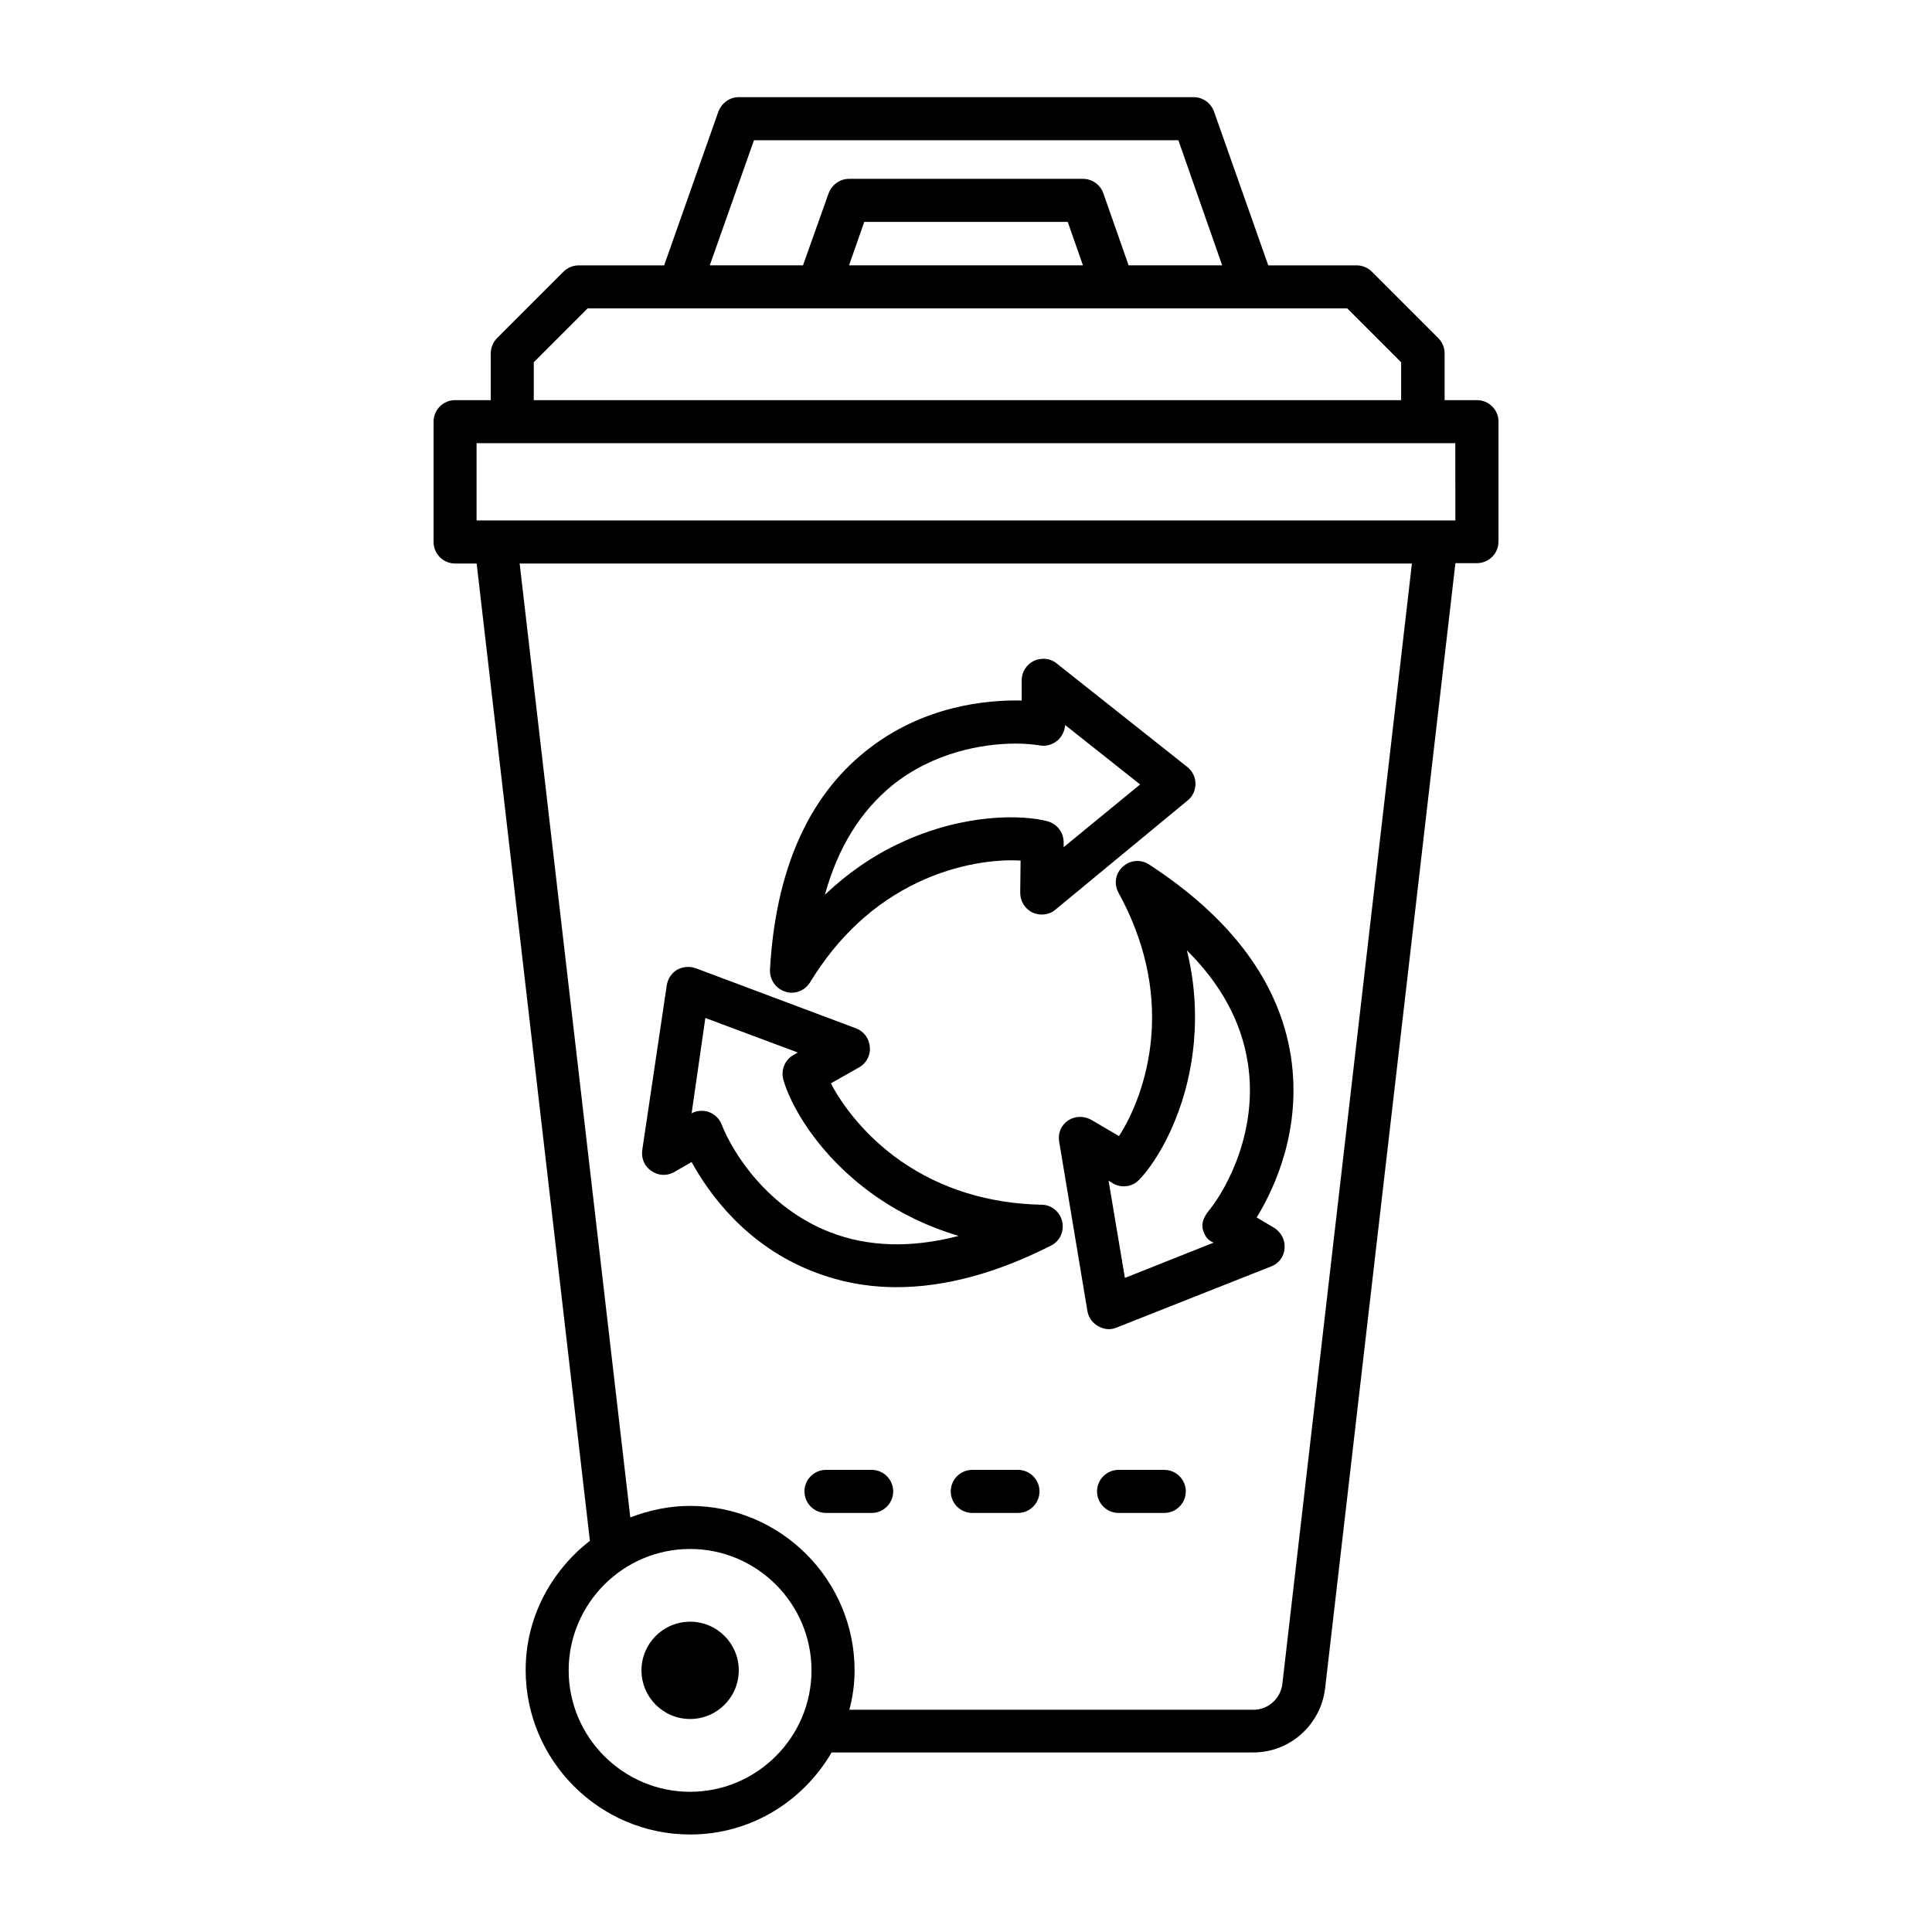
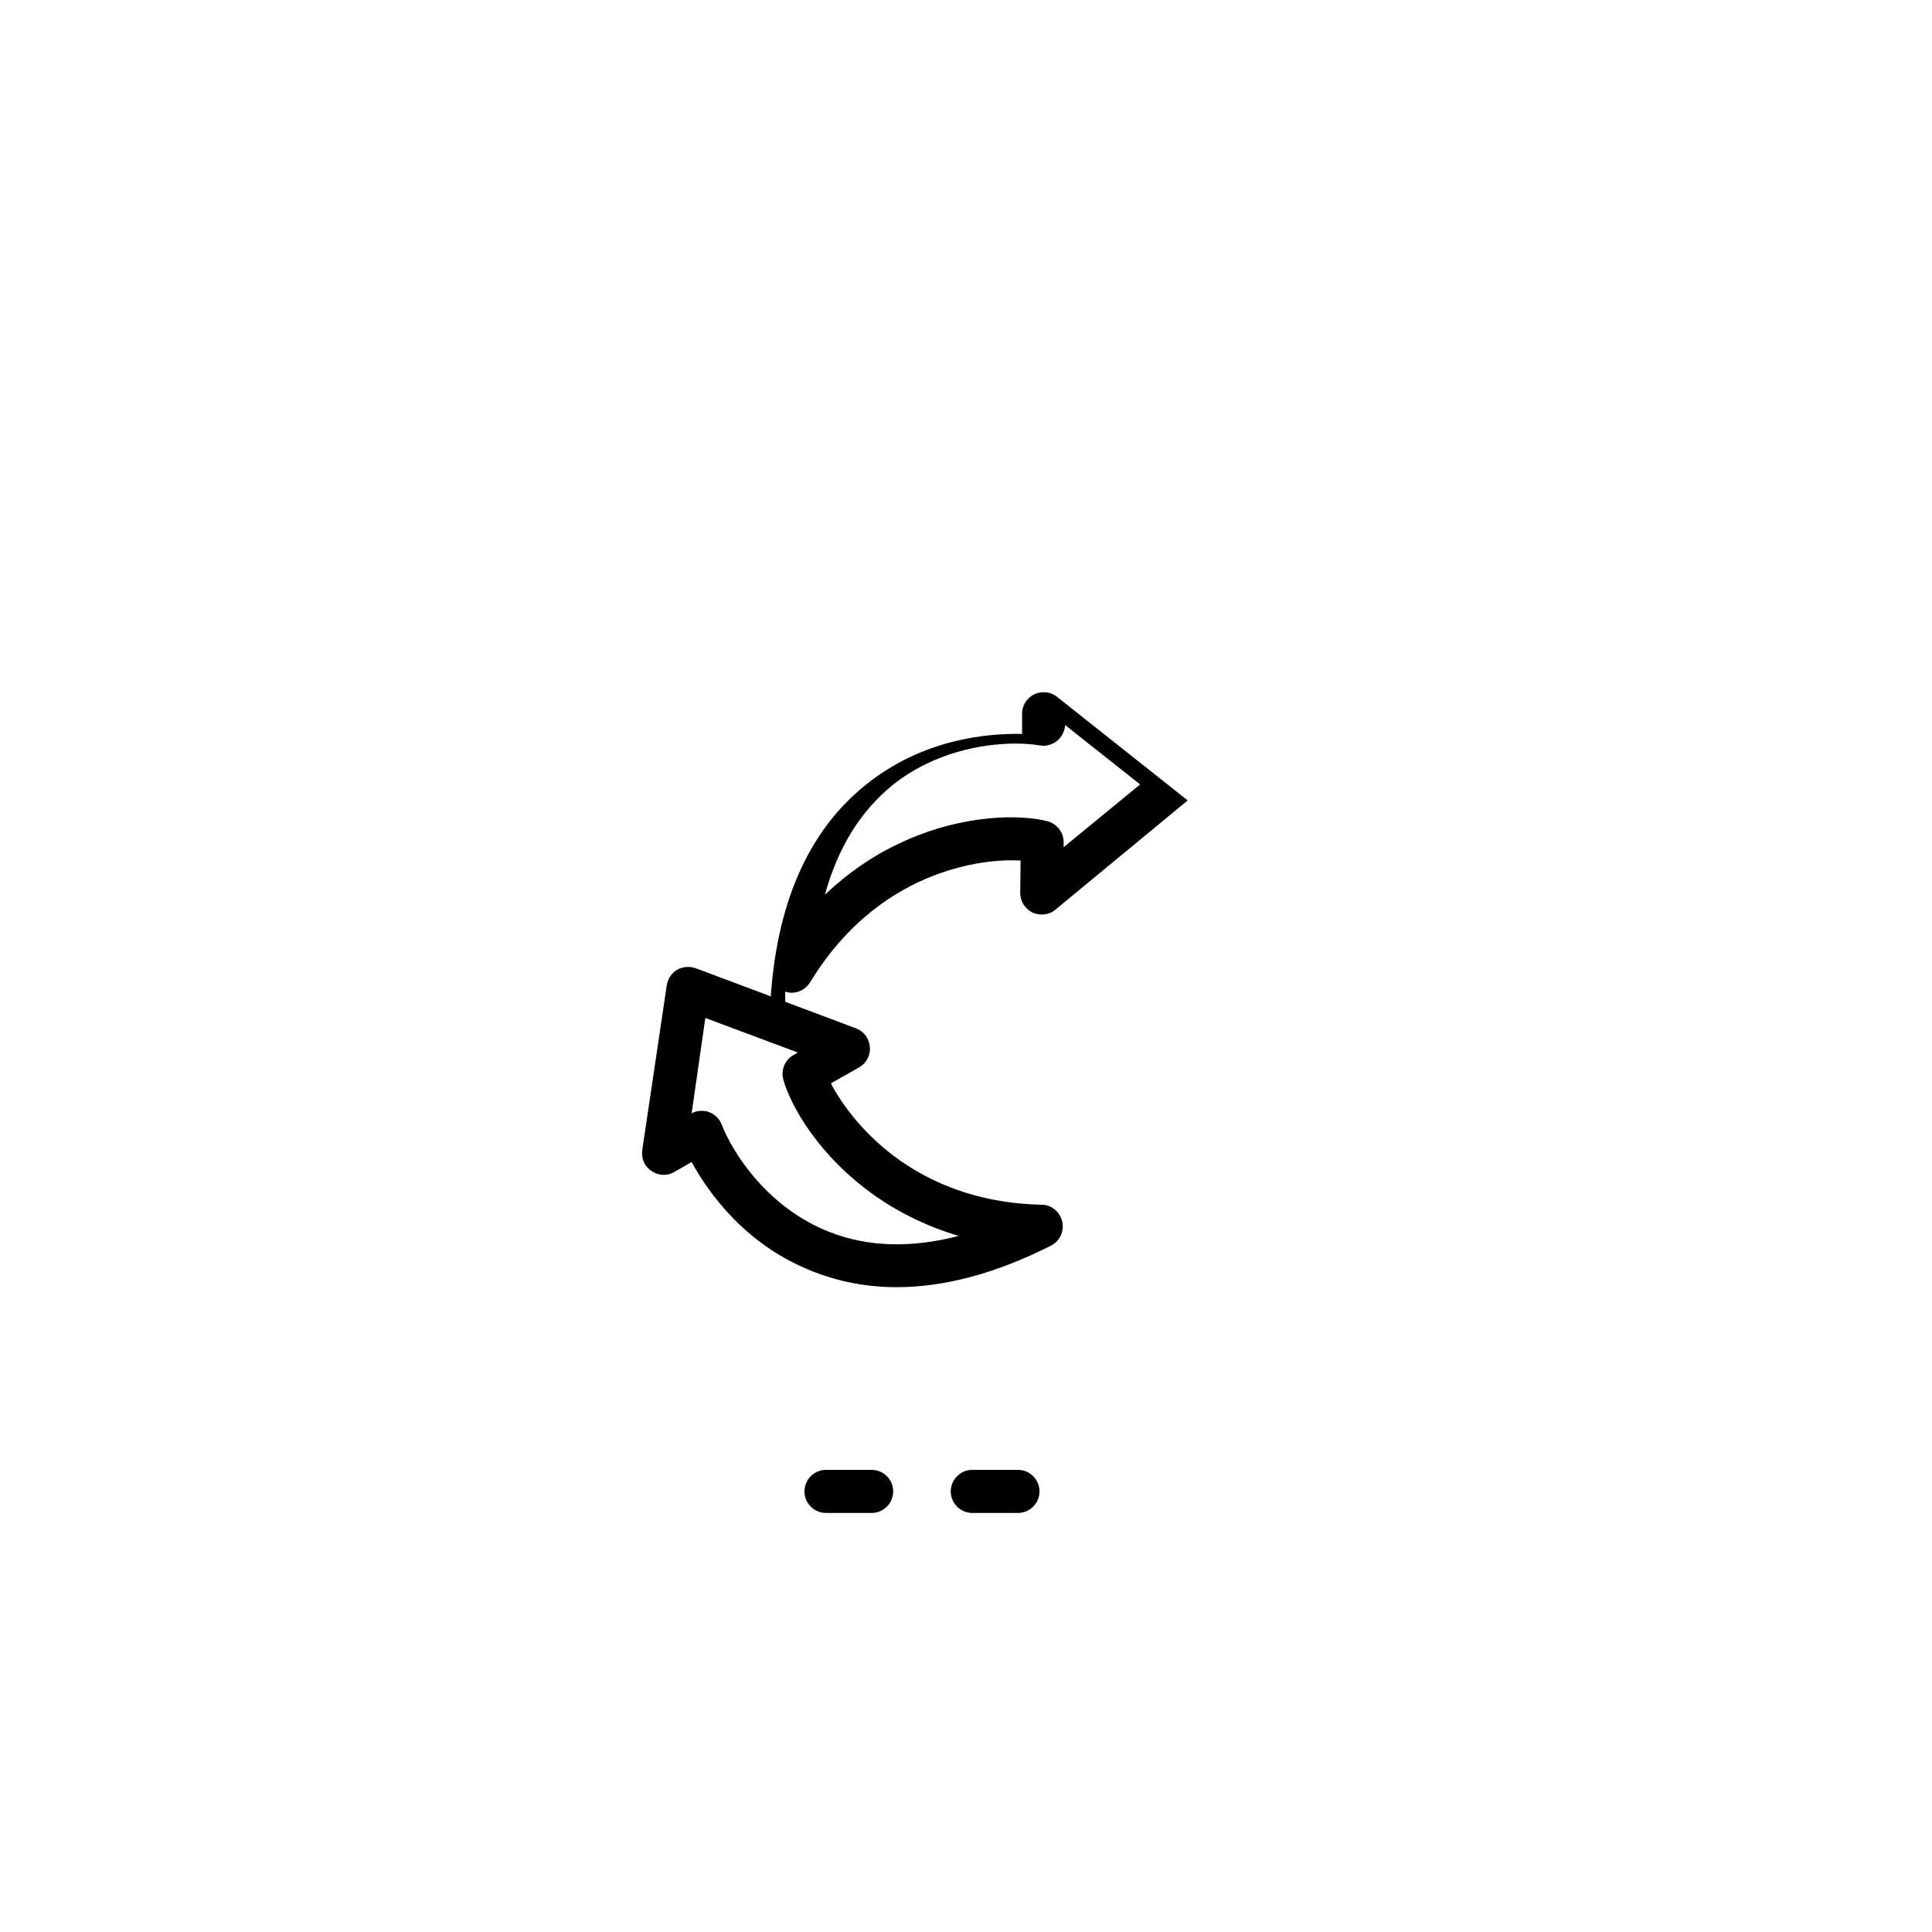
<svg xmlns="http://www.w3.org/2000/svg" fill="#000000" width="800px" height="800px" version="1.1" viewBox="144 144 512 512">
  <g>
-     <path d="m535.4 250.04h-8.562v-12.398c0-1.477-0.59-2.953-1.672-4.035l-17.613-17.613c-1.082-1.082-2.559-1.672-4.035-1.672h-23.418l-14.367-40.738c-0.789-2.262-2.953-3.836-5.41-3.836h-120.54c-2.461 0-4.527 1.574-5.41 3.836l-14.367 40.738h-22.633c-1.477 0-2.953 0.59-4.035 1.672l-17.613 17.613c-1.082 1.082-1.672 2.559-1.672 4.035v12.398h-9.445c-3.148 0-5.707 2.559-5.707 5.707v31.883c0 3.148 2.559 5.707 5.707 5.707h5.707l30.012 258.99c-10.234 7.969-17.023 20.27-17.023 34.242 0 24.008 19.582 43.59 43.59 43.59 16.039 0 29.914-8.758 37.492-21.746h111.78c9.645 0 17.809-7.281 18.992-16.926l34.539-298.25h5.707c3.148 0 5.707-2.559 5.707-5.707v-31.883c0-3.047-2.559-5.606-5.707-5.606zm-191.59-68.879h112.47l11.609 33.16h-24.797l-6.691-19.09c-0.789-2.262-2.953-3.836-5.41-3.836h-61.992c-2.461 0-4.527 1.574-5.41 3.836l-6.789 19.09h-24.703zm87.184 33.16h-61.992l4.035-11.512h53.922zm-145.54 25.684 14.27-14.27h201.32l14.27 14.27v10.035h-229.86zm41.426 378.84c-17.711 0-32.176-14.465-32.176-32.176 0-17.711 14.465-32.176 32.176-32.176 17.711 0 32.176 14.465 32.176 32.176 0 17.711-14.465 32.176-32.176 32.176zm156.95-28.535c-0.492 3.836-3.738 6.789-7.578 6.789h-107.16c0.887-3.344 1.379-6.789 1.379-10.43 0-24.008-19.582-43.59-43.59-43.59-5.609 0-10.922 1.18-15.844 3.051l-29.324-252.79h236.46zm45.855-308.39h-259.39v-20.469h259.38z" />
-     <path d="m339.78 586.66c0 7.117-5.769 12.891-12.891 12.891-7.117 0-12.891-5.773-12.891-12.891 0-7.121 5.773-12.891 12.891-12.891 7.121 0 12.891 5.769 12.891 12.891" />
    <path d="m375 533.53h-12.102c-3.148 0-5.707 2.559-5.707 5.707s2.559 5.707 5.707 5.707h12.102c3.148 0 5.707-2.559 5.707-5.707s-2.559-5.707-5.707-5.707z" />
    <path d="m413.77 533.53h-12.102c-3.148 0-5.707 2.559-5.707 5.707s2.559 5.707 5.707 5.707h12.102c3.148 0 5.707-2.559 5.707-5.707s-2.559-5.707-5.707-5.707z" />
-     <path d="m452.54 533.53h-12.102c-3.148 0-5.707 2.559-5.707 5.707s2.559 5.707 5.707 5.707h12.102c3.148 0 5.707-2.559 5.707-5.707s-2.559-5.707-5.707-5.707z" />
-     <path d="m352.08 406.79c0.59 0.195 1.082 0.297 1.672 0.297 1.969 0 3.836-0.984 4.922-2.754 7.379-12.102 17.023-21.059 28.734-26.566 10.43-4.922 20.664-6.102 27.059-5.707l-0.098 8.562c0 2.262 1.277 4.231 3.246 5.215 1.969 0.887 4.43 0.688 6.102-0.789l35.031-28.93c1.379-1.082 2.066-2.754 2.066-4.43 0-1.672-0.789-3.344-2.164-4.43l-34.637-27.453c-1.672-1.379-4.035-1.574-6.004-0.688-1.969 0.984-3.246 2.953-3.246 5.117v5.41c-9.152-0.195-26.273 1.277-41.426 13.48-15.352 12.301-23.812 31.785-25.289 57.859-0.102 2.656 1.57 5.016 4.031 5.805zm28.438-54.711c10.824-8.66 23.715-11.02 32.668-11.02 2.461 0 4.625 0.195 6.394 0.492 1.574 0.297 3.344-0.195 4.625-1.277 1.18-0.984 1.969-2.559 2.066-4.133l19.875 15.742-20.266 16.629v-1.277c0-2.656-1.77-4.922-4.328-5.609-6.394-1.672-21.844-2.262-39.066 5.805-7.379 3.445-13.973 8.07-19.875 13.676 3.441-12.496 9.445-22.141 17.906-29.027z" />
+     <path d="m352.08 406.79c0.59 0.195 1.082 0.297 1.672 0.297 1.969 0 3.836-0.984 4.922-2.754 7.379-12.102 17.023-21.059 28.734-26.566 10.43-4.922 20.664-6.102 27.059-5.707l-0.098 8.562c0 2.262 1.277 4.231 3.246 5.215 1.969 0.887 4.43 0.688 6.102-0.789l35.031-28.93l-34.637-27.453c-1.672-1.379-4.035-1.574-6.004-0.688-1.969 0.984-3.246 2.953-3.246 5.117v5.41c-9.152-0.195-26.273 1.277-41.426 13.48-15.352 12.301-23.812 31.785-25.289 57.859-0.102 2.656 1.57 5.016 4.031 5.805zm28.438-54.711c10.824-8.66 23.715-11.02 32.668-11.02 2.461 0 4.625 0.195 6.394 0.492 1.574 0.297 3.344-0.195 4.625-1.277 1.18-0.984 1.969-2.559 2.066-4.133l19.875 15.742-20.266 16.629v-1.277c0-2.656-1.77-4.922-4.328-5.609-6.394-1.672-21.844-2.262-39.066 5.805-7.379 3.445-13.973 8.07-19.875 13.676 3.441-12.496 9.445-22.141 17.906-29.027z" />
    <path d="m322.66 454.61s2.262-1.277 4.625-2.656c4.43 8.07 14.27 22.141 32.473 29.125 6.887 2.656 14.168 4.035 21.844 4.035 12.695 0 26.371-3.641 40.934-11.02 2.363-1.18 3.543-3.836 2.953-6.394-0.59-2.559-2.856-4.43-5.41-4.43-14.168-0.297-26.766-4.231-37.391-11.609-9.445-6.594-15.547-14.859-18.5-20.566l7.477-4.231c1.969-1.082 3.051-3.246 2.856-5.41-0.195-2.262-1.574-4.133-3.641-4.922l-42.508-15.941c-1.672-0.59-3.445-0.395-4.922 0.395-1.477 0.887-2.461 2.363-2.754 4.133l-6.496 43.691c-0.297 2.164 0.59 4.328 2.461 5.512 1.77 1.273 4.129 1.371 6 0.289zm8.266-40.836 24.5 9.152-1.18 0.688c-2.262 1.277-3.344 3.938-2.656 6.496 1.77 6.394 8.953 20.074 24.602 30.996 6.691 4.625 13.973 8.07 21.844 10.43-12.496 3.246-23.91 2.953-34.047-0.984-16.531-6.394-25.781-20.961-28.734-28.535-0.59-1.574-1.871-2.754-3.445-3.344-0.59-0.195-1.277-0.297-1.871-0.297-0.887 0-1.871 0.195-2.656 0.688z" />
-     <path d="m441.52 373.73c-1.969 1.77-2.363 4.625-1.082 6.887 6.789 12.398 9.742 25.289 8.66 38.18-0.984 11.512-5.019 20.859-8.562 26.273l-7.379-4.328c-1.969-1.082-4.328-0.984-6.102 0.195-1.871 1.277-2.754 3.445-2.363 5.609l7.477 44.871c0.297 1.672 1.277 3.148 2.856 4.035 0.887 0.492 1.871 0.789 2.754 0.789 0.688 0 1.379-0.098 2.066-0.395l41.031-16.234c2.066-0.789 3.445-2.656 3.543-4.82 0.195-2.164-0.887-4.231-2.754-5.41-1.871-1.082-3.344-1.969-4.625-2.754 4.82-7.871 12.004-23.418 9.055-42.707-3.051-19.484-15.645-36.508-37.492-50.773-2.262-1.484-5.113-1.289-7.082 0.582zm33.16 51.953c2.754 17.516-5.215 32.867-10.332 39.164-1.18 1.477-2.066 3.148-1.574 5.019 0.492 1.672 1.277 2.856 2.856 3.445l-23.52 9.348-4.328-25.781 1.082 0.688c2.262 1.379 5.215 0.984 6.988-0.887 4.625-4.723 12.891-17.809 14.562-36.703 0.688-8.07 0.098-16.137-1.871-24.109 9.051 8.957 14.465 18.992 16.137 29.816z" />
  </g>
</svg>